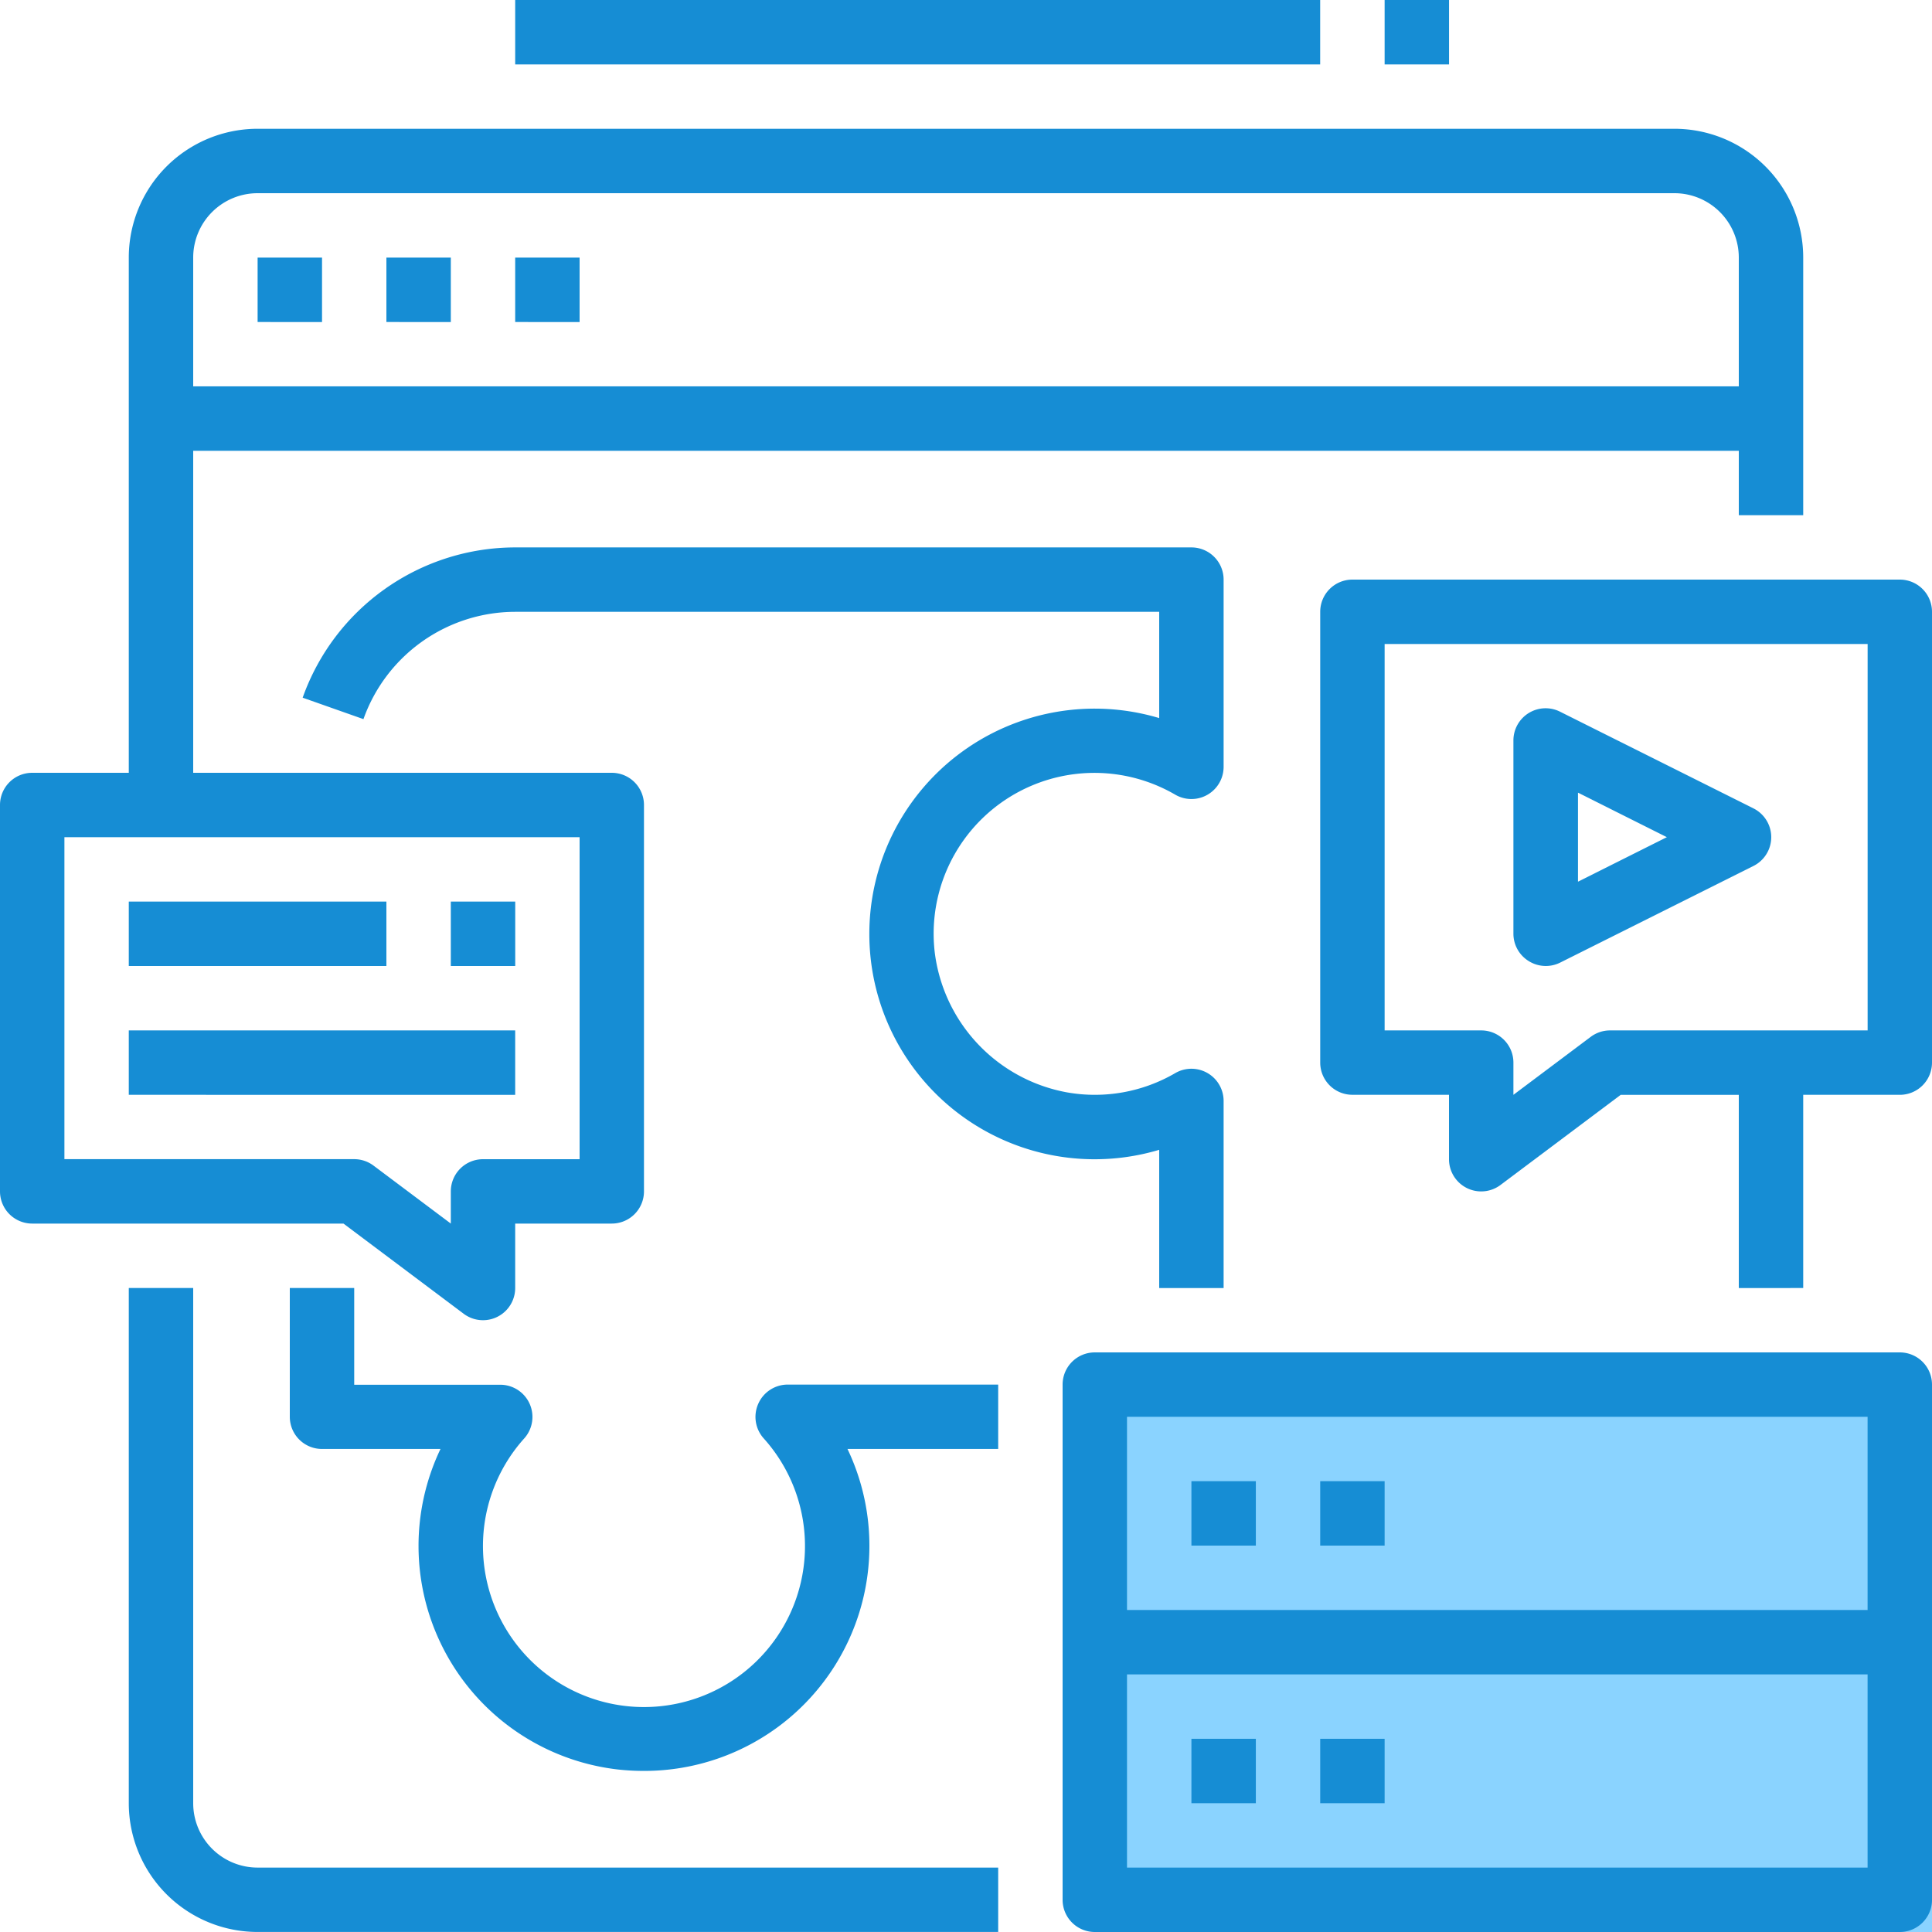
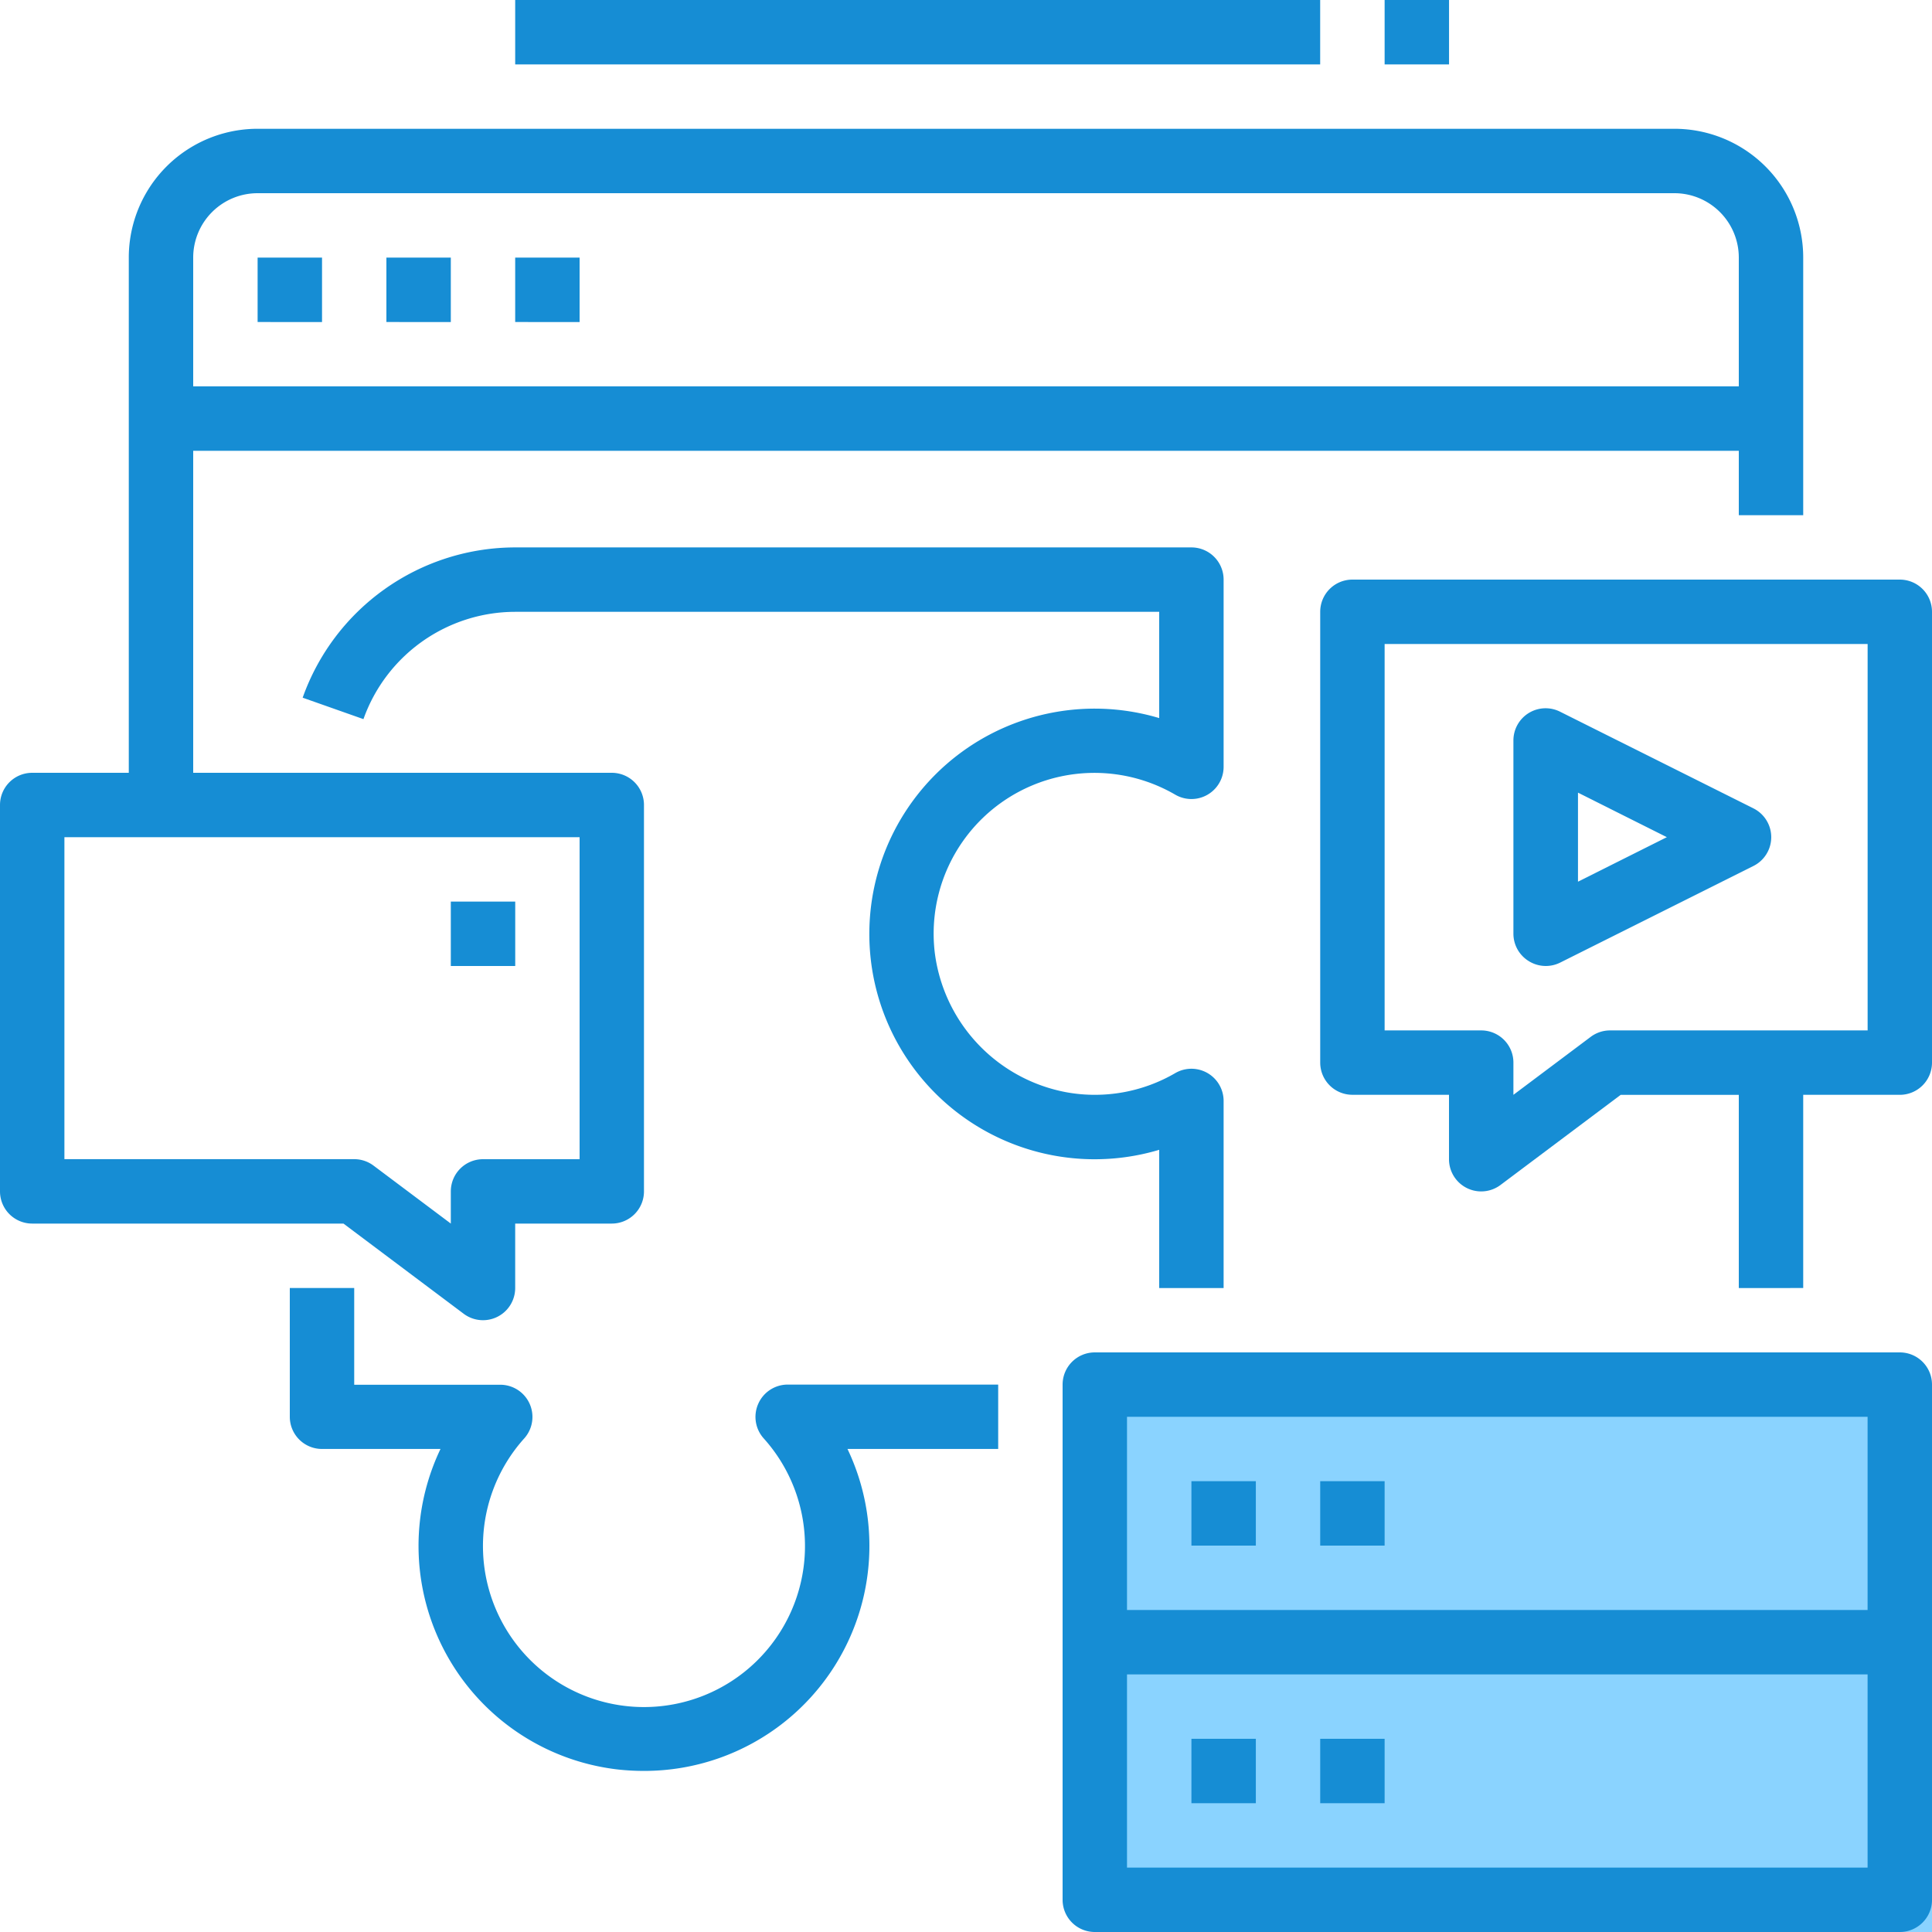
<svg xmlns="http://www.w3.org/2000/svg" width="50" height="50" viewBox="0 0 50 50">
  <defs>
    <style>.a{fill:#8ad3ff;}.b{fill:#168dd4;}</style>
  </defs>
  <g transform="translate(-902 -2200)">
    <rect class="a" width="21" height="14" transform="translate(931 2236)" />
    <g transform="translate(902 2200)">
-       <path class="b" d="M7.667,55.333V42H6V55.333a3.333,3.333,0,0,0,3.333,3.333H28.5V57H9.333A1.667,1.667,0,0,1,7.667,55.333Z" transform="translate(-2.667 -8.667)" />
      <path class="b" d="M10,10h1.667v1.667H10Z" transform="translate(-3.333 -3.333)" />
      <path class="b" d="M14,10h1.667v1.667H14Z" transform="translate(-4 -3.333)" />
      <path class="b" d="M18,10h1.667v1.667H18Z" transform="translate(-4.667 -3.333)" />
      <path class="b" d="M58,20H43.833a.833.833,0,0,0-.833.833V32.5a.833.833,0,0,0,.833.833h2.5V35a.833.833,0,0,0,1.333.667l3.111-2.333h3.056v5H55.5v-5H58a.833.833,0,0,0,.833-.833V20.833A.833.833,0,0,0,58,20Zm-.833,11.667H50.5a.833.833,0,0,0-.5.167l-2,1.5V32.5a.833.833,0,0,0-.833-.833h-2.5v-10h12.5Z" transform="translate(-8.833 -5)" />
      <path class="b" d="M49.4,30.542a.833.833,0,0,0,.81.037l5-2.5a.833.833,0,0,0,0-1.492l-5-2.5A.833.833,0,0,0,49,24.833v5a.833.833,0,0,0,.4.709Zm1.271-4.361,2.3,1.152-2.3,1.152Z" transform="translate(-9.833 -5.667)" />
      <path class="b" d="M14,36.667A.833.833,0,0,0,15.333,36V34.333h2.5a.833.833,0,0,0,.833-.833v-10a.833.833,0,0,0-.833-.833H7V14.333H47V16h1.667V9.333A3.333,3.333,0,0,0,45.334,6H8.667A3.333,3.333,0,0,0,5.333,9.333V22.667h-2.5A.833.833,0,0,0,2,23.5v10a.833.833,0,0,0,.833.833h8.056Zm-5.333-29H45.334A1.667,1.667,0,0,1,47,9.333v3.333H7V9.333A1.667,1.667,0,0,1,8.667,7.667Zm-5,16.667H17v8.333H14.5a.833.833,0,0,0-.833.833v.833l-2-1.5a.833.833,0,0,0-.5-.167h-7.5Z" transform="translate(-2 -2.667)" />
      <path class="b" d="M16,30h1.667v1.667H16Z" transform="translate(-4.333 -6.667)" />
-       <path class="b" d="M6,30h6.667v1.667H6Z" transform="translate(-2.667 -6.667)" />
-       <path class="b" d="M6,34H16v1.667H6Z" transform="translate(-2.667 -7.333)" />
      <path class="b" d="M39,56h1.667v1.667H39Z" transform="translate(-8.166 -11)" />
      <path class="b" d="M43,56h1.667v1.667H43Z" transform="translate(-8.833 -11)" />
      <path class="b" d="M56.667,44H35.833a.833.833,0,0,0-.833.833V58.167a.833.833,0,0,0,.833.833H56.667a.833.833,0,0,0,.833-.833V44.833A.833.833,0,0,0,56.667,44Zm-20,1.667H55.833v5H36.667ZM55.833,57.333H36.667v-5H55.833Z" transform="translate(-7.5 -9)" />
      <path class="b" d="M39,48h1.667v1.667H39Z" transform="translate(-8.166 -9.667)" />
      <path class="b" d="M43,48h1.667v1.667H43Z" transform="translate(-8.833 -9.667)" />
      <path class="b" d="M23.125,44.994a.833.833,0,0,0,.141.9,4.167,4.167,0,1,1-6.2,0,.833.833,0,0,0-.62-1.39H12.667V42H11v3.333a.833.833,0,0,0,.833.833H14.9a5.824,5.824,0,0,0,4.589,8.295,6.121,6.121,0,0,0,.667.037,5.825,5.825,0,0,0,5.277-8.332h3.9V44.5H23.886A.833.833,0,0,0,23.125,44.994Z" transform="translate(-3.5 -8.667)" />
      <path class="b" d="M33.567,34.59v3.577h1.667V33.325a.833.833,0,0,0-1.25-.721,4.132,4.132,0,0,1-2.8.5,4.21,4.21,0,0,1-3.427-3.633A4.161,4.161,0,0,1,33.984,25.4a.833.833,0,0,0,1.25-.721V19.833A.833.833,0,0,0,34.4,19H16.9a5.843,5.843,0,0,0-5.5,3.889l1.573.555A4.173,4.173,0,0,1,16.9,20.667H33.567v2.75a5.831,5.831,0,1,0,0,11.173Z" transform="translate(-3.567 -4.833)" />
      <path class="b" d="M18,2H38.833V3.667H18Z" transform="translate(-4.667 -2)" />
      <path class="b" d="M45,2h1.667V3.667H45Z" transform="translate(-9.166 -2)" />
    </g>
  </g>
</svg>